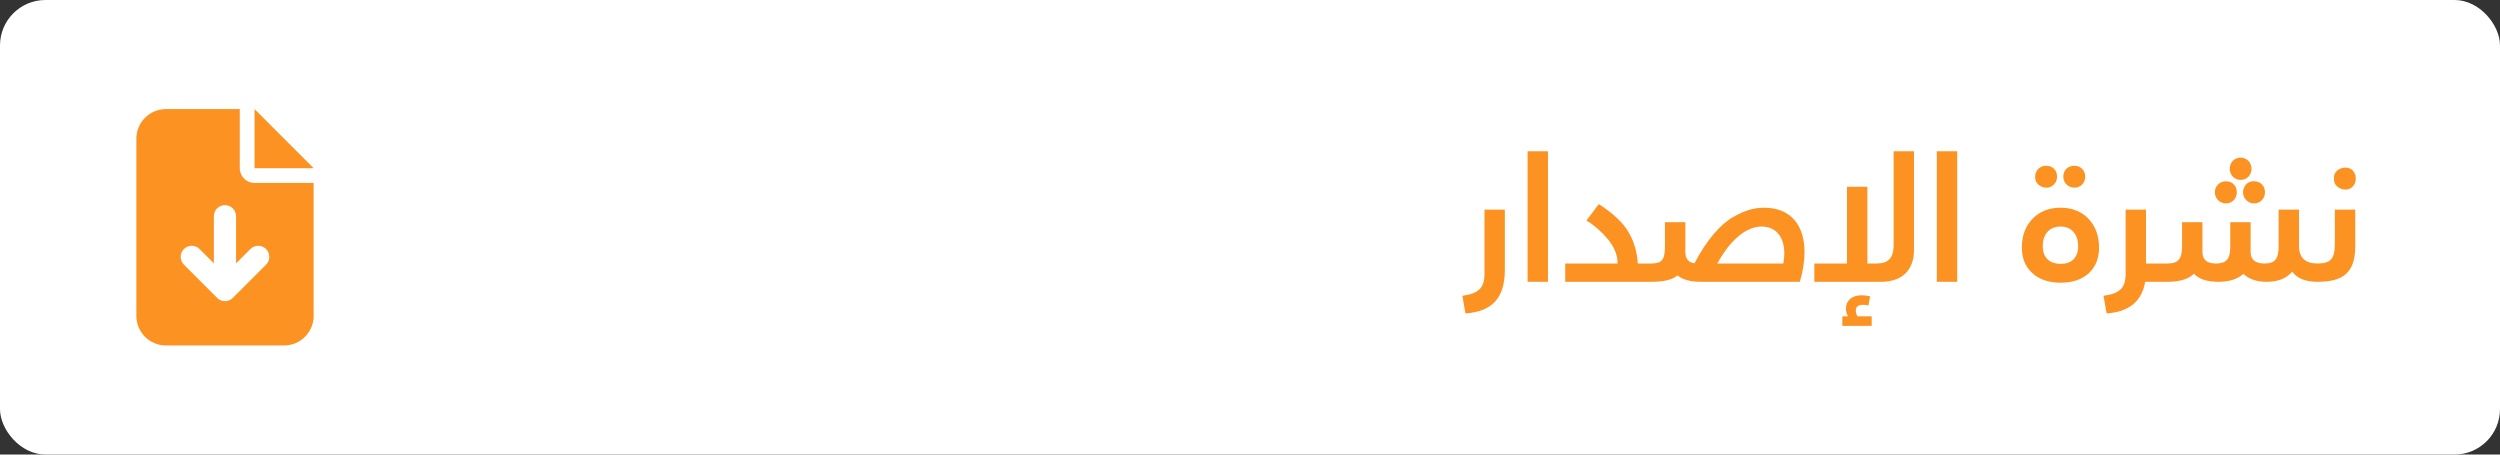
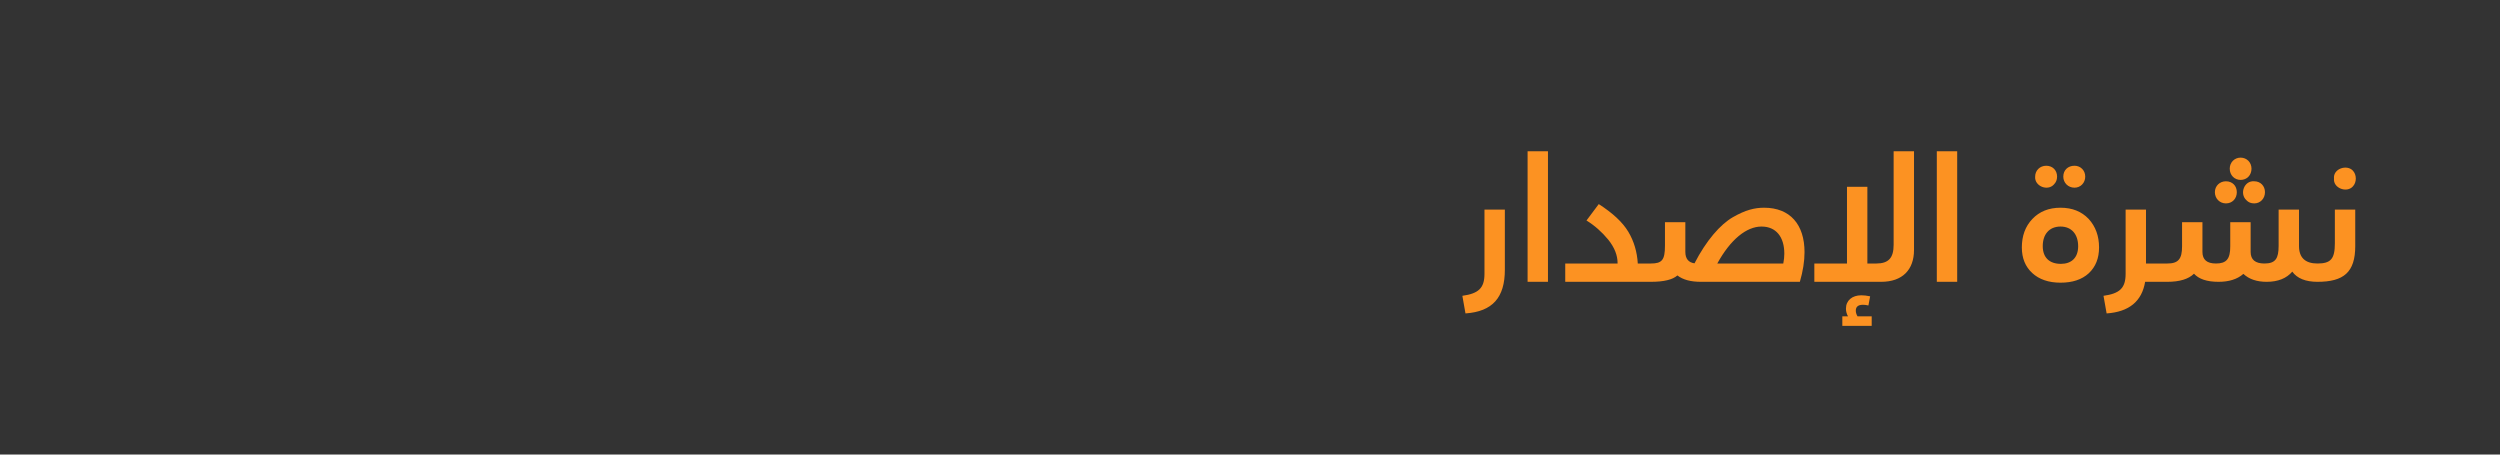
<svg xmlns="http://www.w3.org/2000/svg" width="275" height="50" viewBox="0 0 275 50" fill="none">
  <rect x="0" y="0" width="275" height="50" fill="#333333" stroke="none" />
-   <rect width="275" height="50" rx="5" fill="white" />
  <g clip-path="url(#clip0_304_149)">
-     <path d="M18.25 12C16.457 12 15 13.457 15 15.25V34.75C15 36.543 16.457 38 18.25 38H31.25C33.043 38 34.5 36.543 34.5 34.75V20.125H28C27.101 20.125 26.375 19.399 26.375 18.5V12H18.25ZM28 12V18.5H34.5L28 12ZM25.969 23.781V28.966L27.543 27.392C28.02 26.915 28.792 26.915 29.265 27.392C29.737 27.869 29.742 28.641 29.265 29.113L25.608 32.77C25.131 33.247 24.359 33.247 23.887 32.77L20.23 29.113C19.753 28.636 19.753 27.864 20.23 27.392C20.708 26.919 21.48 26.915 21.952 27.392L23.526 28.966V23.781C23.526 23.106 24.07 22.562 24.745 22.562C25.42 22.562 25.964 23.106 25.964 23.781H25.969Z" fill="#FC9222" />
-   </g>
+     </g>
  <path d="M161.202 34.477L160.86 32.539C162.627 32.292 163.292 31.703 163.292 30.126V23.058H165.534V29.67C165.534 32.729 164.185 34.268 161.202 34.477ZM170.277 31H168.035V16.636H170.277V31ZM180.157 28.986H181.582C181.829 28.986 181.962 29.347 181.962 30.05C181.962 30.677 181.829 31 181.582 31H172.177V28.986H177.934V28.948C177.934 28.074 177.592 27.219 176.908 26.364C176.205 25.509 175.407 24.806 174.514 24.255L175.863 22.45C177.402 23.438 178.485 24.445 179.112 25.49C179.739 26.535 180.081 27.713 180.157 28.986ZM194.052 22.849C196.921 22.849 198.498 24.711 198.498 27.732C198.498 28.739 198.327 29.822 197.985 31H187.098C185.977 31 185.122 30.772 184.514 30.297C183.982 30.772 183.013 31 181.588 31V28.986C182.823 28.986 183.146 28.606 183.146 27.01V24.445H185.388V27.713C185.388 28.454 185.73 28.872 186.395 28.967C187.687 26.459 189.226 24.692 190.613 23.894C192 23.096 193.007 22.849 194.052 22.849ZM188.903 28.986H196.161C196.237 28.606 196.275 28.245 196.275 27.903C196.275 26.079 195.382 24.92 193.767 24.92C192.114 24.92 190.347 26.345 188.903 28.986ZM208.299 26.934V16.636H210.541V27.504C210.541 29.651 209.287 31 206.931 31H199.578V28.986H203.169V20.55H205.411V28.986H206.399C207.748 28.986 208.299 28.359 208.299 26.934ZM204.138 34.173C204.138 34.363 204.195 34.572 204.328 34.8H205.886V35.845H202.656V34.8H203.283C203.131 34.534 203.055 34.249 203.055 33.945C203.055 33.052 203.739 32.482 204.746 32.482C205.031 32.482 205.354 32.52 205.715 32.596L205.525 33.603C205.316 33.546 205.126 33.527 204.917 33.527C204.404 33.527 204.138 33.736 204.138 34.173ZM215.291 31H213.049V16.636H215.291V31ZM225.937 20.284C225.253 21.063 223.79 20.493 223.866 19.429C223.866 18.745 224.398 18.232 225.082 18.232C225.785 18.232 226.279 18.726 226.279 19.429C226.279 19.771 226.165 20.056 225.937 20.284ZM228.198 20.645C227.495 20.645 226.963 20.113 226.963 19.429C226.963 18.726 227.457 18.232 228.198 18.232C228.863 18.232 229.376 18.745 229.376 19.429C229.376 20.113 228.863 20.645 228.198 20.645ZM229.775 30.05C229.015 30.753 227.97 31.095 226.659 31.095C225.348 31.095 224.303 30.734 223.543 30.031C222.783 29.328 222.403 28.397 222.403 27.219C222.403 25.946 222.783 24.901 223.562 24.084C224.341 23.267 225.367 22.849 226.659 22.849C227.951 22.849 228.977 23.267 229.756 24.084C230.516 24.92 230.896 25.965 230.896 27.219C230.896 28.416 230.516 29.347 229.775 30.05ZM226.697 29.024C227.856 29.024 228.597 28.359 228.597 27.086C228.597 25.775 227.875 24.92 226.659 24.92C225.424 24.92 224.702 25.775 224.702 27.067C224.702 28.359 225.462 29.024 226.697 29.024ZM236.06 28.986H237.998C238.245 28.986 238.378 29.347 238.378 30.05C238.378 30.677 238.245 31 237.998 31H235.965C235.604 33.147 234.198 34.306 231.728 34.477L231.386 32.539C233.153 32.292 233.818 31.703 233.818 30.126V23.058H236.06V28.986ZM246.468 19.79C245.784 19.79 245.271 19.258 245.271 18.555C245.271 17.871 245.784 17.339 246.468 17.339C247.152 17.339 247.665 17.871 247.665 18.555C247.665 19.258 247.171 19.79 246.468 19.79ZM244.853 22.374C244.169 22.374 243.637 21.842 243.637 21.139C243.637 20.455 244.169 19.942 244.853 19.942C245.556 19.942 246.05 20.436 246.05 21.139C246.05 21.842 245.556 22.374 244.853 22.374ZM247.095 22.013C246.335 21.31 246.848 19.847 247.969 19.942C248.653 19.942 249.147 20.455 249.147 21.139C249.147 21.842 248.634 22.374 247.969 22.374C247.608 22.374 247.323 22.26 247.095 22.013ZM254.923 28.986C255.17 28.986 255.303 29.347 255.303 30.05C255.303 30.677 255.17 31 254.923 31C253.612 31 252.681 30.62 252.149 29.879C251.522 30.62 250.572 31 249.337 31C248.254 31 247.399 30.715 246.772 30.126C246.107 30.715 245.195 31 244.036 31C242.763 31 241.87 30.696 241.338 30.107C240.749 30.696 239.761 31 238.412 31H237.994V28.986H238.412C239.609 28.986 240.027 28.492 240.027 27.105V24.445H242.269V27.713C242.269 28.568 242.763 28.986 243.751 28.986C244.91 28.986 245.328 28.492 245.328 27.105V24.445H247.57V27.713C247.57 28.568 248.083 28.986 249.09 28.986C250.306 28.986 250.648 28.435 250.648 27.048V23.058H252.89V27.067C252.89 28.34 253.574 28.986 254.923 28.986ZM258.811 20.512C258.146 21.253 256.626 20.702 256.74 19.638C256.626 18.555 258.146 18.061 258.811 18.764C259.248 19.22 259.248 20.056 258.811 20.512ZM254.916 31V28.986C256.379 28.986 256.835 28.492 256.835 26.763V23.058H259.077V27.067C259.077 29.955 257.804 31 254.916 31Z" fill="#FC9222" />
  <defs>
    <clipPath id="clip0_304_149">
-       <rect width="19.5" height="26" fill="white" transform="translate(15 12)" />
-     </clipPath>
+       </clipPath>
  </defs>
</svg>